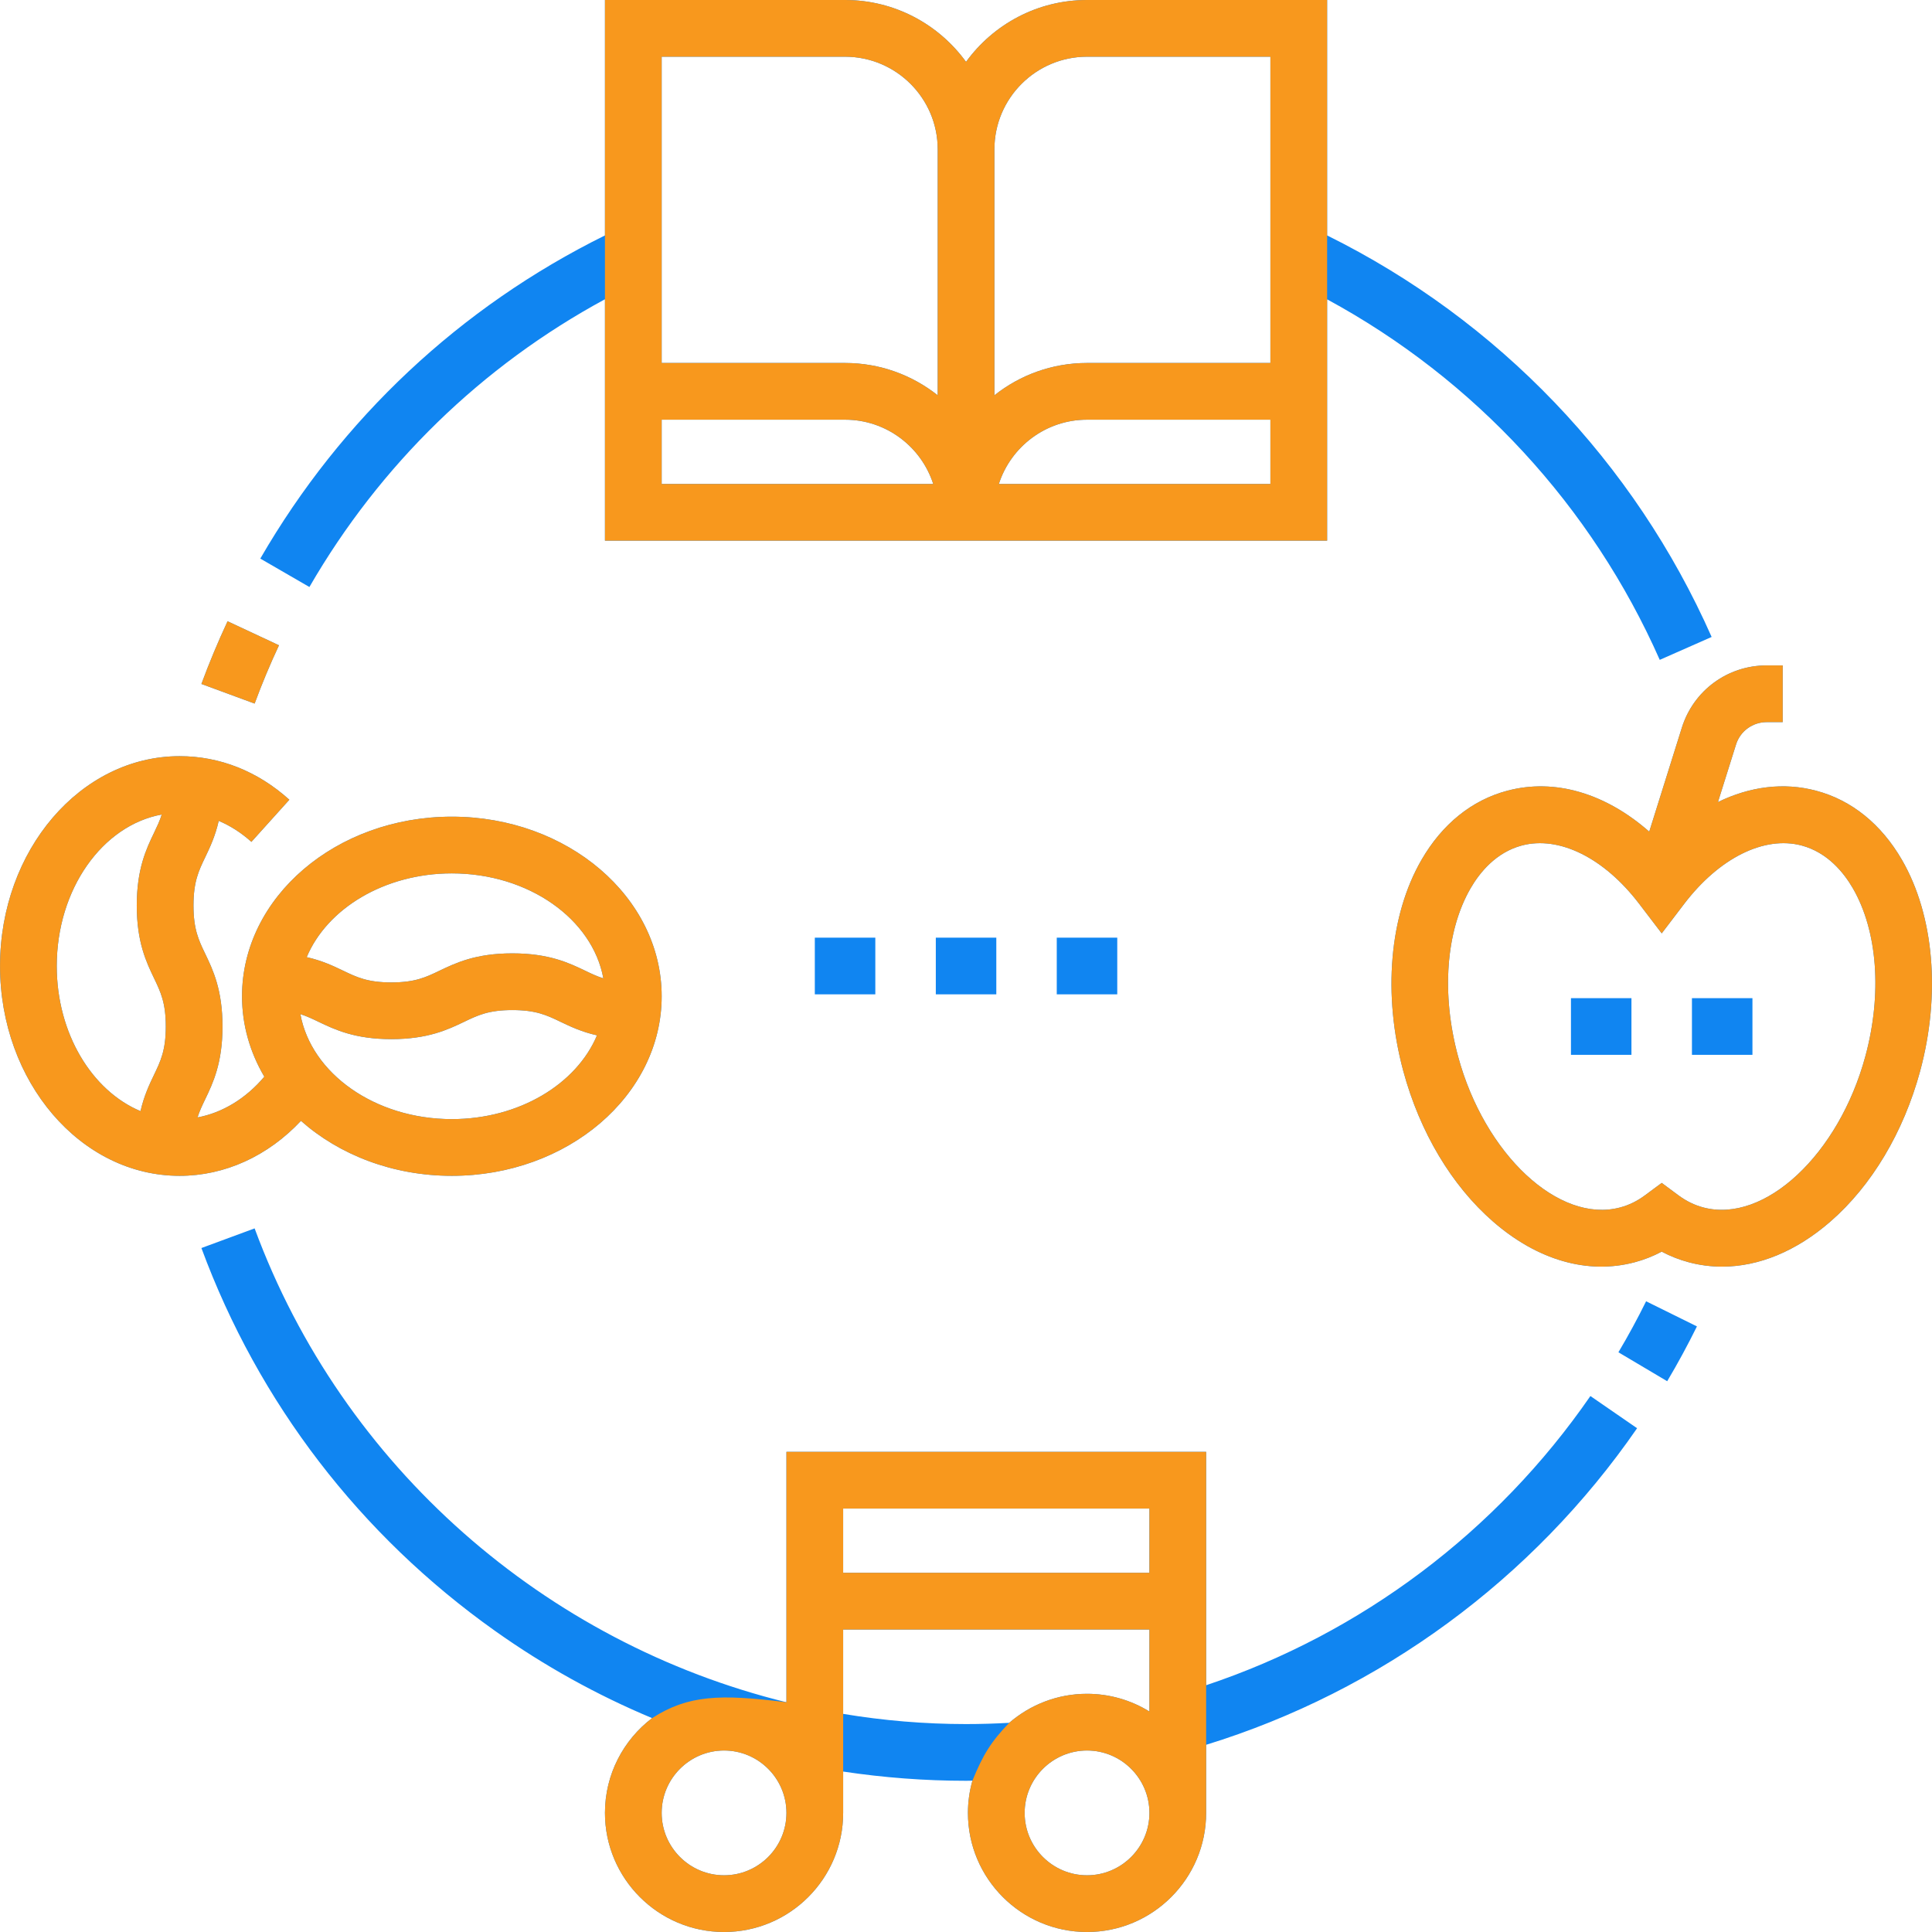
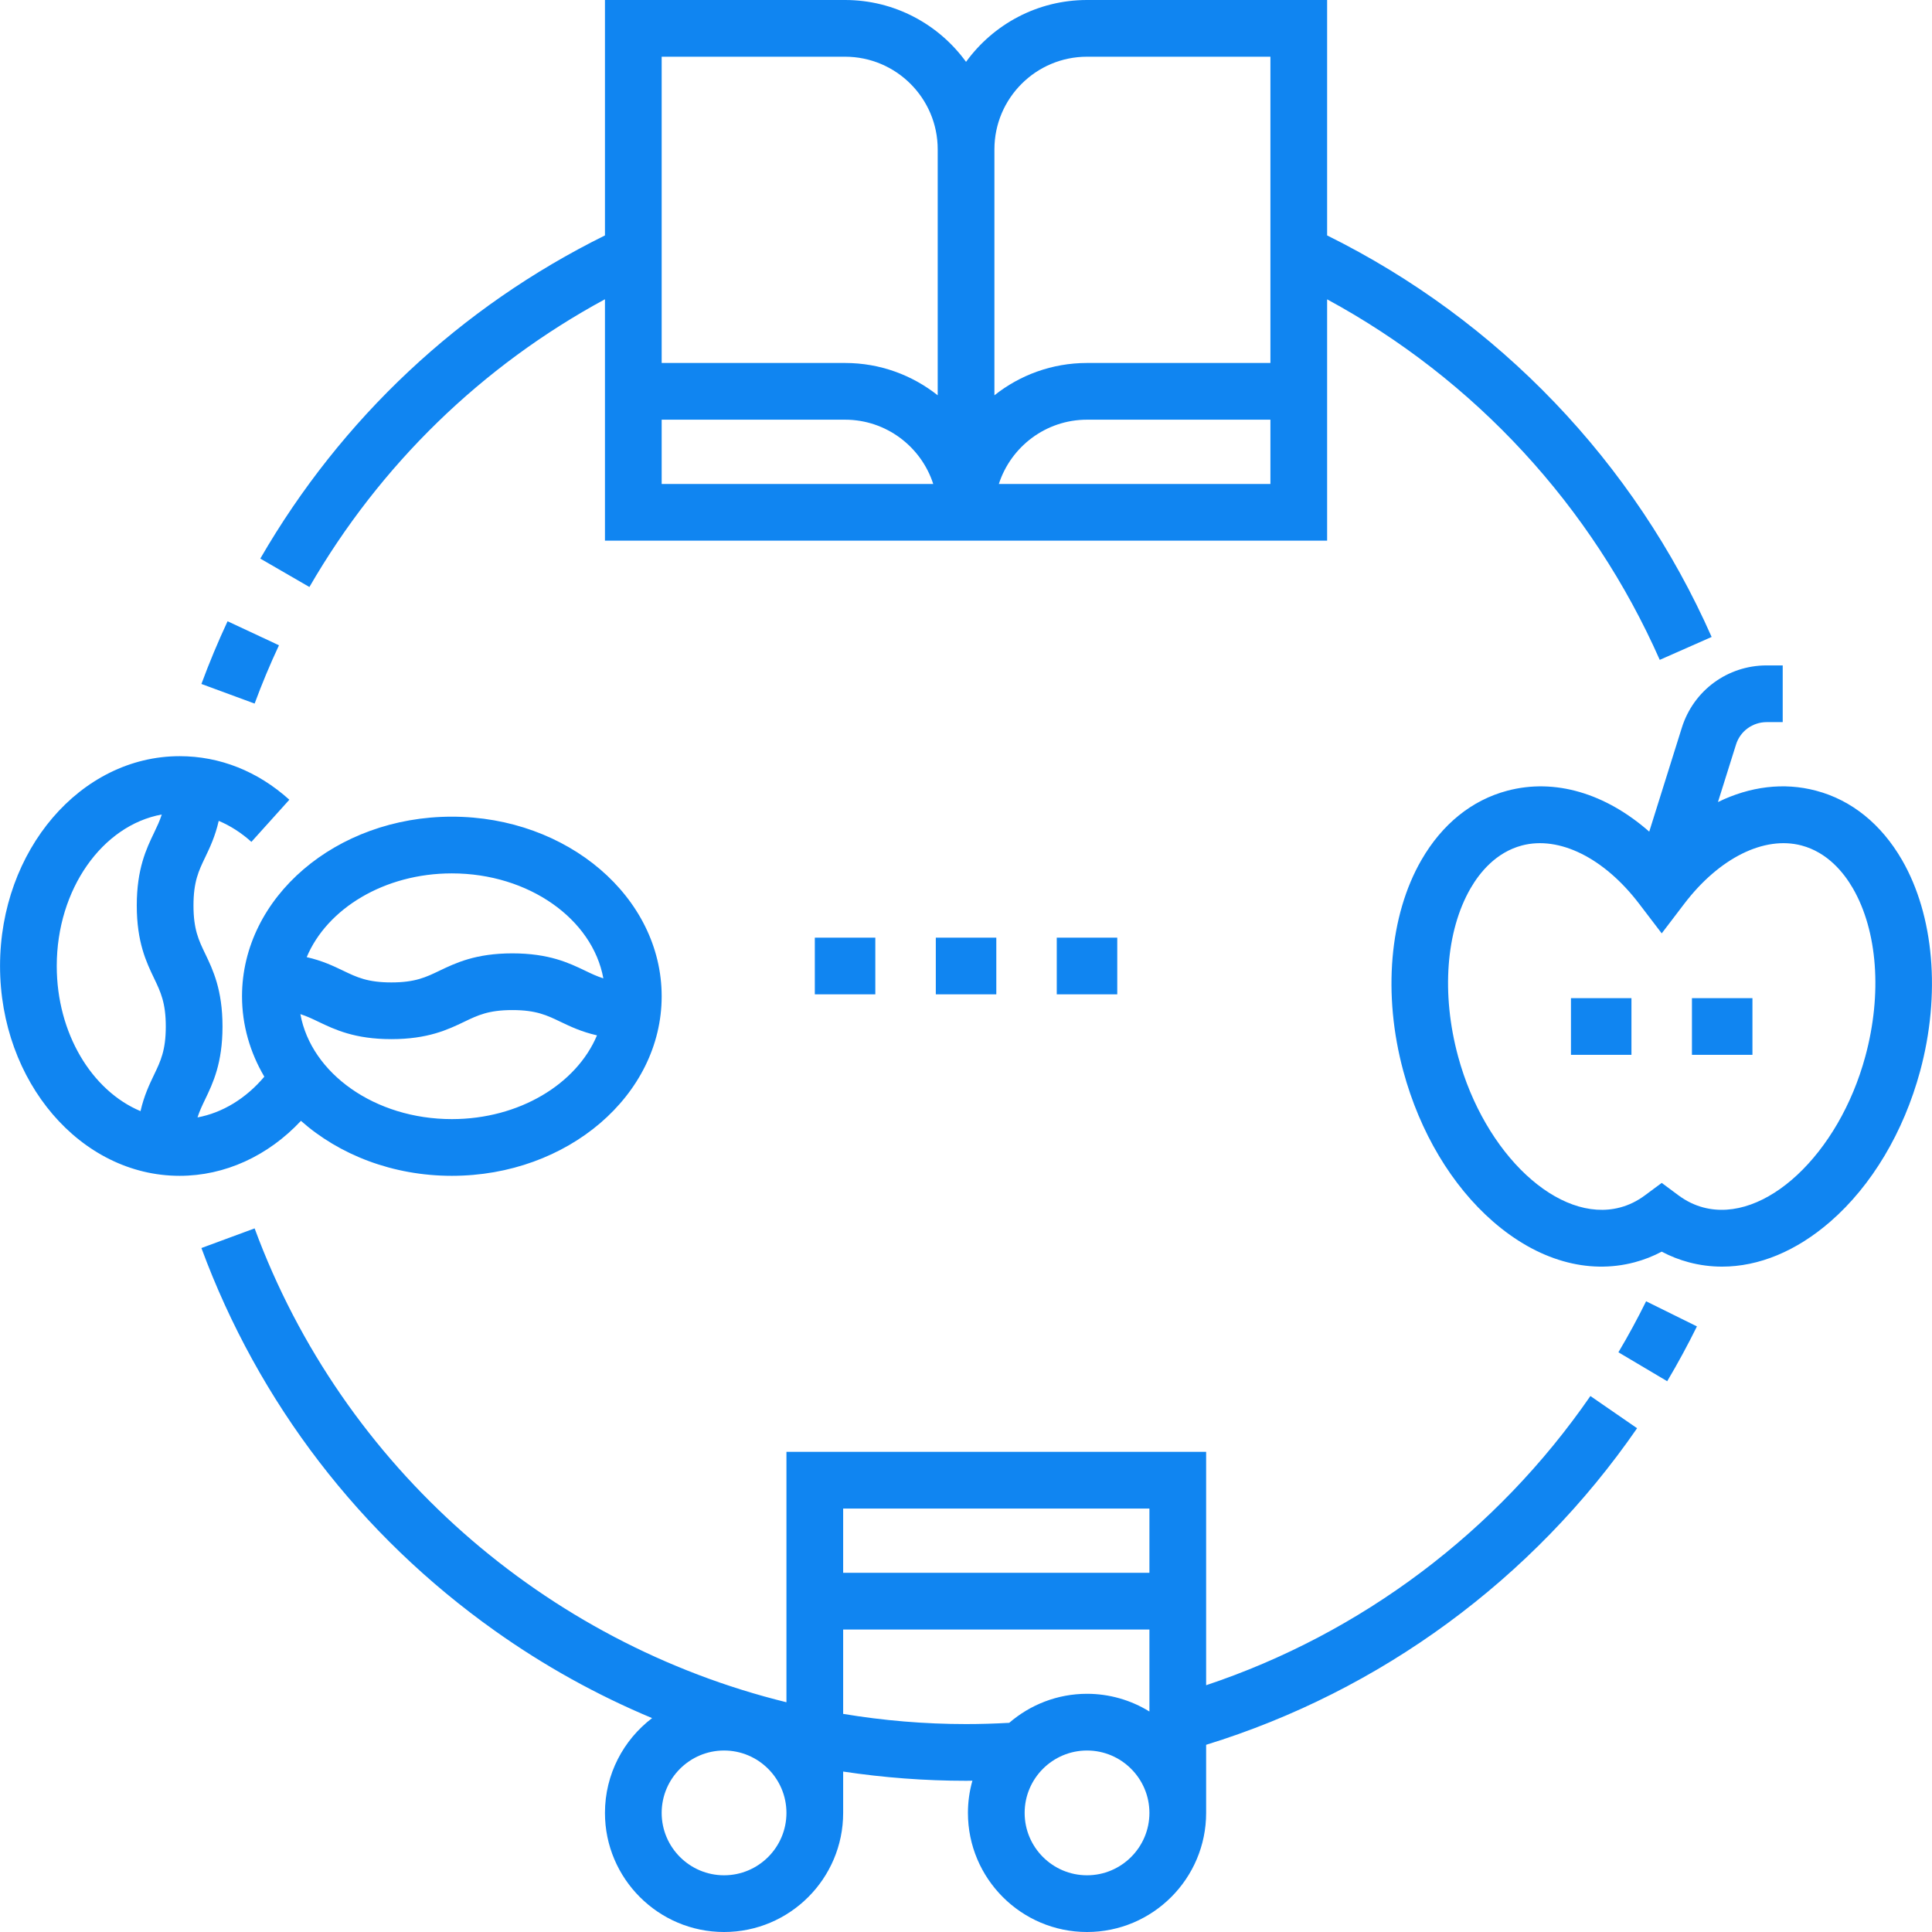
<svg xmlns="http://www.w3.org/2000/svg" width="48" height="48" viewBox="0 0 48 48" fill="none">
  <g clip-path="url(#clip0_2_1035)">
    <path d="M29.966 41.869V36.07H19.539V42.292C13.555 40.821 8.516 36.455 6.326 30.519L5.004 31.007C6.423 34.851 8.946 38.141 12.303 40.522C13.518 41.385 14.825 42.111 16.201 42.686C15.49 43.227 15.03 44.081 15.03 45.041C15.03 46.673 16.358 48 17.989 48C19.621 48 20.948 46.673 20.948 45.041V44.014C21.959 44.166 22.979 44.243 24.001 44.243C24.053 44.243 24.106 44.242 24.159 44.241C24.085 44.502 24.048 44.771 24.048 45.041C24.048 46.673 25.375 48 27.007 48C28.638 48 29.966 46.673 29.966 45.041V43.349C34.295 42.015 38.082 39.238 40.673 35.484L39.513 34.684C37.185 38.057 33.82 40.582 29.966 41.869ZM28.557 37.48V39.076H20.948V37.48H28.557ZM17.989 46.591C17.135 46.591 16.439 45.896 16.439 45.041C16.439 44.187 17.135 43.491 17.989 43.491C18.844 43.491 19.539 44.187 19.539 45.041C19.539 45.896 18.844 46.591 17.989 46.591ZM20.948 42.581V40.485H28.557V42.522C28.091 42.234 27.554 42.082 27.007 42.082C26.269 42.082 25.593 42.355 25.074 42.803C24.718 42.823 24.358 42.834 24.001 42.834C22.968 42.834 21.947 42.747 20.948 42.581ZM27.007 46.591C26.152 46.591 25.457 45.896 25.457 45.041C25.457 44.187 26.152 43.491 27.007 43.491C27.861 43.491 28.557 44.187 28.557 45.041C28.557 45.896 27.861 46.591 27.007 46.591ZM40.209 33.597L41.421 34.316C41.685 33.872 41.931 33.417 42.16 32.954L40.897 32.33C40.684 32.761 40.455 33.184 40.209 33.597ZM15.03 7.435V13.432H32.972V7.437C36.642 9.426 39.548 12.576 41.236 16.394L42.525 15.825C40.606 11.484 37.225 7.954 32.972 5.849V0H27.007C25.772 0 24.676 0.607 24.001 1.537C23.326 0.607 22.23 0 20.995 0H15.03V5.849C11.437 7.626 8.482 10.394 6.467 13.878L7.687 14.584C9.444 11.546 11.969 9.093 15.03 7.435ZM16.439 10.427H20.995C22.018 10.427 22.887 11.098 23.186 12.024H16.439V10.427ZM24.816 12.024C25.115 11.098 25.984 10.427 27.007 10.427H31.563V12.024H24.816ZM27.007 1.409H31.563V9.018H27.007C26.138 9.018 25.338 9.319 24.706 9.821V3.71C24.706 2.441 25.738 1.409 27.007 1.409ZM20.995 1.409C22.264 1.409 23.297 2.441 23.297 3.71V9.821C22.663 9.319 21.864 9.018 20.995 9.018H16.439V1.409H20.995ZM6.931 16.032L5.654 15.435C5.416 15.945 5.199 16.465 5.004 16.993L6.326 17.48C6.507 16.99 6.709 16.506 6.931 16.032ZM47.255 21.366C46.739 20.474 46.002 19.878 45.121 19.645C44.318 19.431 43.478 19.538 42.682 19.927L43.13 18.501C43.18 18.338 43.281 18.196 43.418 18.096C43.556 17.995 43.721 17.941 43.891 17.941H44.291V16.532H43.891C42.922 16.532 42.075 17.154 41.785 18.079L40.975 20.662C39.889 19.709 38.63 19.331 37.449 19.645C36.568 19.878 35.83 20.474 35.315 21.366C34.518 22.747 34.35 24.707 34.865 26.612C35.275 28.128 36.067 29.455 37.094 30.349C38.199 31.311 39.448 31.67 40.612 31.361C40.846 31.299 41.071 31.21 41.285 31.097C41.498 31.21 41.724 31.299 41.958 31.361C42.228 31.433 42.506 31.469 42.785 31.469C43.698 31.469 44.629 31.086 45.476 30.349C46.503 29.455 47.294 28.128 47.705 26.612C48.22 24.707 48.052 22.747 47.255 21.366ZM46.344 26.244C45.684 28.683 43.842 30.403 42.319 29.999C42.102 29.942 41.895 29.841 41.704 29.7L41.285 29.389L40.865 29.7C40.675 29.841 40.468 29.942 40.251 29.999C38.73 30.404 36.885 28.683 36.225 26.244C35.806 24.694 35.922 23.134 36.535 22.071C36.761 21.68 37.165 21.178 37.81 21.006C38.739 20.76 39.856 21.315 40.724 22.454L41.285 23.189L41.845 22.454C42.714 21.315 43.831 20.76 44.759 21.006C45.404 21.178 45.809 21.68 46.035 22.071C46.648 23.133 46.764 24.694 46.344 26.244ZM7.477 27.847C8.425 28.688 9.755 29.213 11.226 29.213C14.101 29.213 16.439 27.212 16.439 24.752C16.439 22.291 14.101 20.29 11.226 20.29C8.351 20.29 6.013 22.291 6.013 24.752C6.013 25.47 6.213 26.148 6.567 26.75C6.109 27.293 5.526 27.647 4.907 27.762C4.958 27.602 5.025 27.463 5.098 27.311C5.29 26.911 5.528 26.415 5.528 25.503C5.528 24.591 5.29 24.094 5.098 23.695C4.935 23.356 4.807 23.088 4.807 22.497C4.807 21.906 4.935 21.638 5.098 21.299C5.214 21.057 5.347 20.778 5.434 20.394C5.721 20.515 5.994 20.689 6.246 20.916L7.189 19.869C6.403 19.161 5.461 18.787 4.463 18.787C2.003 18.787 0.001 21.125 0.001 24C0.001 26.875 2.003 29.213 4.463 29.213C5.586 29.213 6.659 28.721 7.477 27.847ZM1.41 24C1.41 22.09 2.545 20.505 4.019 20.236C3.968 20.397 3.901 20.536 3.828 20.689C3.636 21.088 3.398 21.585 3.398 22.497C3.398 23.409 3.636 23.905 3.828 24.305C3.99 24.644 4.119 24.912 4.119 25.503C4.119 26.094 3.991 26.362 3.828 26.701C3.712 26.943 3.579 27.221 3.491 27.606C2.283 27.099 1.41 25.675 1.41 24ZM11.226 27.804C9.316 27.804 7.731 26.669 7.463 25.196C7.623 25.247 7.762 25.313 7.915 25.387C8.315 25.578 8.812 25.817 9.723 25.817C10.635 25.817 11.132 25.578 11.531 25.387C11.87 25.224 12.138 25.095 12.729 25.095C13.32 25.095 13.588 25.224 13.927 25.387C14.169 25.503 14.448 25.636 14.832 25.723C14.325 26.931 12.901 27.804 11.226 27.804ZM11.226 21.699C13.136 21.699 14.721 22.834 14.99 24.307C14.829 24.256 14.69 24.19 14.537 24.116C14.138 23.925 13.641 23.686 12.729 23.686C11.818 23.686 11.321 23.925 10.921 24.116C10.582 24.279 10.315 24.408 9.723 24.408C9.132 24.408 8.864 24.279 8.525 24.116C8.283 24 8.005 23.867 7.62 23.78C8.127 22.572 9.552 21.699 11.226 21.699Z" fill="#1085F1" />
-     <path fill-rule="evenodd" clip-rule="evenodd" d="M29.966 41.869V36.07H19.539V42.292C17.886 42.084 17.097 42.111 16.201 42.686C15.49 43.227 15.03 44.081 15.03 45.041C15.03 46.673 16.358 48 17.989 48C19.621 48 20.948 46.673 20.948 45.041V44.014V42.581V40.485H28.557V42.522C28.091 42.234 27.554 42.082 27.007 42.082C26.269 42.082 25.593 42.355 25.074 42.803C24.619 43.275 24.423 43.596 24.159 44.241C24.085 44.502 24.048 44.771 24.048 45.041C24.048 46.673 25.375 48 27.007 48C28.638 48 29.966 46.673 29.966 45.041V43.349V41.869ZM28.557 37.48V39.076H20.948V37.48H28.557ZM17.989 46.591C17.135 46.591 16.439 45.896 16.439 45.041C16.439 44.187 17.135 43.491 17.989 43.491C18.844 43.491 19.539 44.187 19.539 45.041C19.539 45.896 18.844 46.591 17.989 46.591ZM27.007 46.591C26.152 46.591 25.457 45.896 25.457 45.041C25.457 44.187 26.152 43.491 27.007 43.491C27.861 43.491 28.557 44.187 28.557 45.041C28.557 45.896 27.861 46.591 27.007 46.591ZM15.03 7.435V13.432H32.972V7.437V5.849V0H27.007C25.772 0 24.676 0.607 24.001 1.537C23.326 0.607 22.23 0 20.995 0H15.03V5.849V7.435ZM16.439 10.427H20.995C22.018 10.427 22.887 11.098 23.186 12.024H16.439V10.427ZM24.816 12.024C25.115 11.098 25.984 10.427 27.007 10.427H31.563V12.024H24.816ZM27.007 1.409H31.563V9.018H27.007C26.138 9.018 25.338 9.319 24.706 9.821V3.71C24.706 2.441 25.738 1.409 27.007 1.409ZM20.995 1.409C22.264 1.409 23.297 2.441 23.297 3.71V9.821C22.663 9.319 21.864 9.018 20.995 9.018H16.439V1.409H20.995ZM6.931 16.032L5.654 15.435C5.416 15.945 5.199 16.465 5.004 16.993L6.326 17.48C6.507 16.99 6.709 16.506 6.931 16.032ZM47.255 21.366C46.739 20.474 46.002 19.878 45.121 19.645C44.318 19.431 43.478 19.538 42.682 19.927L43.13 18.501C43.18 18.338 43.281 18.196 43.418 18.096C43.556 17.995 43.721 17.941 43.891 17.941H44.291V16.532H43.891C42.922 16.532 42.075 17.154 41.785 18.079L40.975 20.662C39.889 19.709 38.63 19.331 37.449 19.645C36.568 19.878 35.83 20.474 35.315 21.366C34.518 22.747 34.35 24.707 34.865 26.612C35.275 28.128 36.067 29.455 37.094 30.349C38.199 31.311 39.448 31.67 40.612 31.361C40.846 31.299 41.071 31.21 41.285 31.097C41.498 31.21 41.724 31.299 41.958 31.361C42.228 31.433 42.506 31.469 42.785 31.469C43.698 31.469 44.629 31.086 45.476 30.349C46.503 29.455 47.294 28.128 47.705 26.612C48.22 24.707 48.052 22.747 47.255 21.366ZM46.344 26.244C45.684 28.683 43.842 30.403 42.319 29.999C42.102 29.942 41.895 29.841 41.704 29.7L41.285 29.389L40.865 29.7C40.675 29.841 40.468 29.942 40.251 29.999C38.73 30.404 36.885 28.683 36.225 26.244C35.806 24.694 35.922 23.134 36.535 22.071C36.761 21.68 37.165 21.178 37.81 21.006C38.739 20.76 39.856 21.315 40.724 22.454L41.285 23.189L41.845 22.454C42.714 21.315 43.831 20.76 44.759 21.006C45.404 21.178 45.809 21.68 46.035 22.071C46.648 23.133 46.764 24.694 46.344 26.244ZM7.477 27.847C8.425 28.688 9.755 29.213 11.226 29.213C14.101 29.213 16.439 27.212 16.439 24.752C16.439 22.291 14.101 20.29 11.226 20.29C8.351 20.29 6.013 22.291 6.013 24.752C6.013 25.47 6.213 26.148 6.567 26.75C6.109 27.293 5.526 27.647 4.907 27.762C4.958 27.602 5.025 27.463 5.098 27.311C5.29 26.911 5.528 26.415 5.528 25.503C5.528 24.591 5.29 24.094 5.098 23.695C4.935 23.356 4.807 23.088 4.807 22.497C4.807 21.906 4.935 21.638 5.098 21.299C5.214 21.057 5.347 20.778 5.434 20.394C5.721 20.515 5.994 20.689 6.246 20.916L7.189 19.869C6.403 19.161 5.461 18.787 4.463 18.787C2.003 18.787 0.001 21.125 0.001 24C0.001 26.875 2.003 29.213 4.463 29.213C5.586 29.213 6.659 28.721 7.477 27.847ZM1.41 24C1.41 22.09 2.545 20.505 4.019 20.236C3.968 20.397 3.901 20.536 3.828 20.689C3.636 21.088 3.398 21.585 3.398 22.497C3.398 23.409 3.636 23.905 3.828 24.305C3.99 24.644 4.119 24.912 4.119 25.503C4.119 26.094 3.991 26.362 3.828 26.701C3.712 26.943 3.579 27.221 3.491 27.606C2.283 27.099 1.41 25.675 1.41 24ZM11.226 27.804C9.316 27.804 7.731 26.669 7.463 25.196C7.623 25.247 7.762 25.313 7.915 25.387C8.315 25.578 8.812 25.817 9.723 25.817C10.635 25.817 11.132 25.578 11.531 25.387C11.87 25.224 12.138 25.095 12.729 25.095C13.32 25.095 13.588 25.224 13.927 25.387C14.169 25.503 14.448 25.636 14.832 25.723C14.325 26.931 12.901 27.804 11.226 27.804ZM11.226 21.699C13.136 21.699 14.721 22.834 14.99 24.307C14.829 24.256 14.69 24.19 14.537 24.116C14.138 23.925 13.641 23.686 12.729 23.686C11.818 23.686 11.321 23.925 10.921 24.116C10.582 24.279 10.315 24.408 9.723 24.408C9.132 24.408 8.864 24.279 8.525 24.116C8.283 24 8.005 23.867 7.62 23.78C8.127 22.572 9.552 21.699 11.226 21.699Z" fill="#F8981D" />
    <path d="M39.03 24.799H40.533V26.207H39.03V24.799ZM42.036 24.799H43.539V26.207H42.036V24.799ZM20.244 23.296H21.747V24.704H20.244V23.296ZM23.25 23.296H24.753V24.704H23.25V23.296ZM26.255 23.296H27.758V24.704H26.255V23.296Z" fill="#1085F1" />
  </g>
  <defs>
    <clipPath id="clip0_2_1035">
      <rect width="48" height="48" fill="white" />
    </clipPath>
  </defs>
</svg>